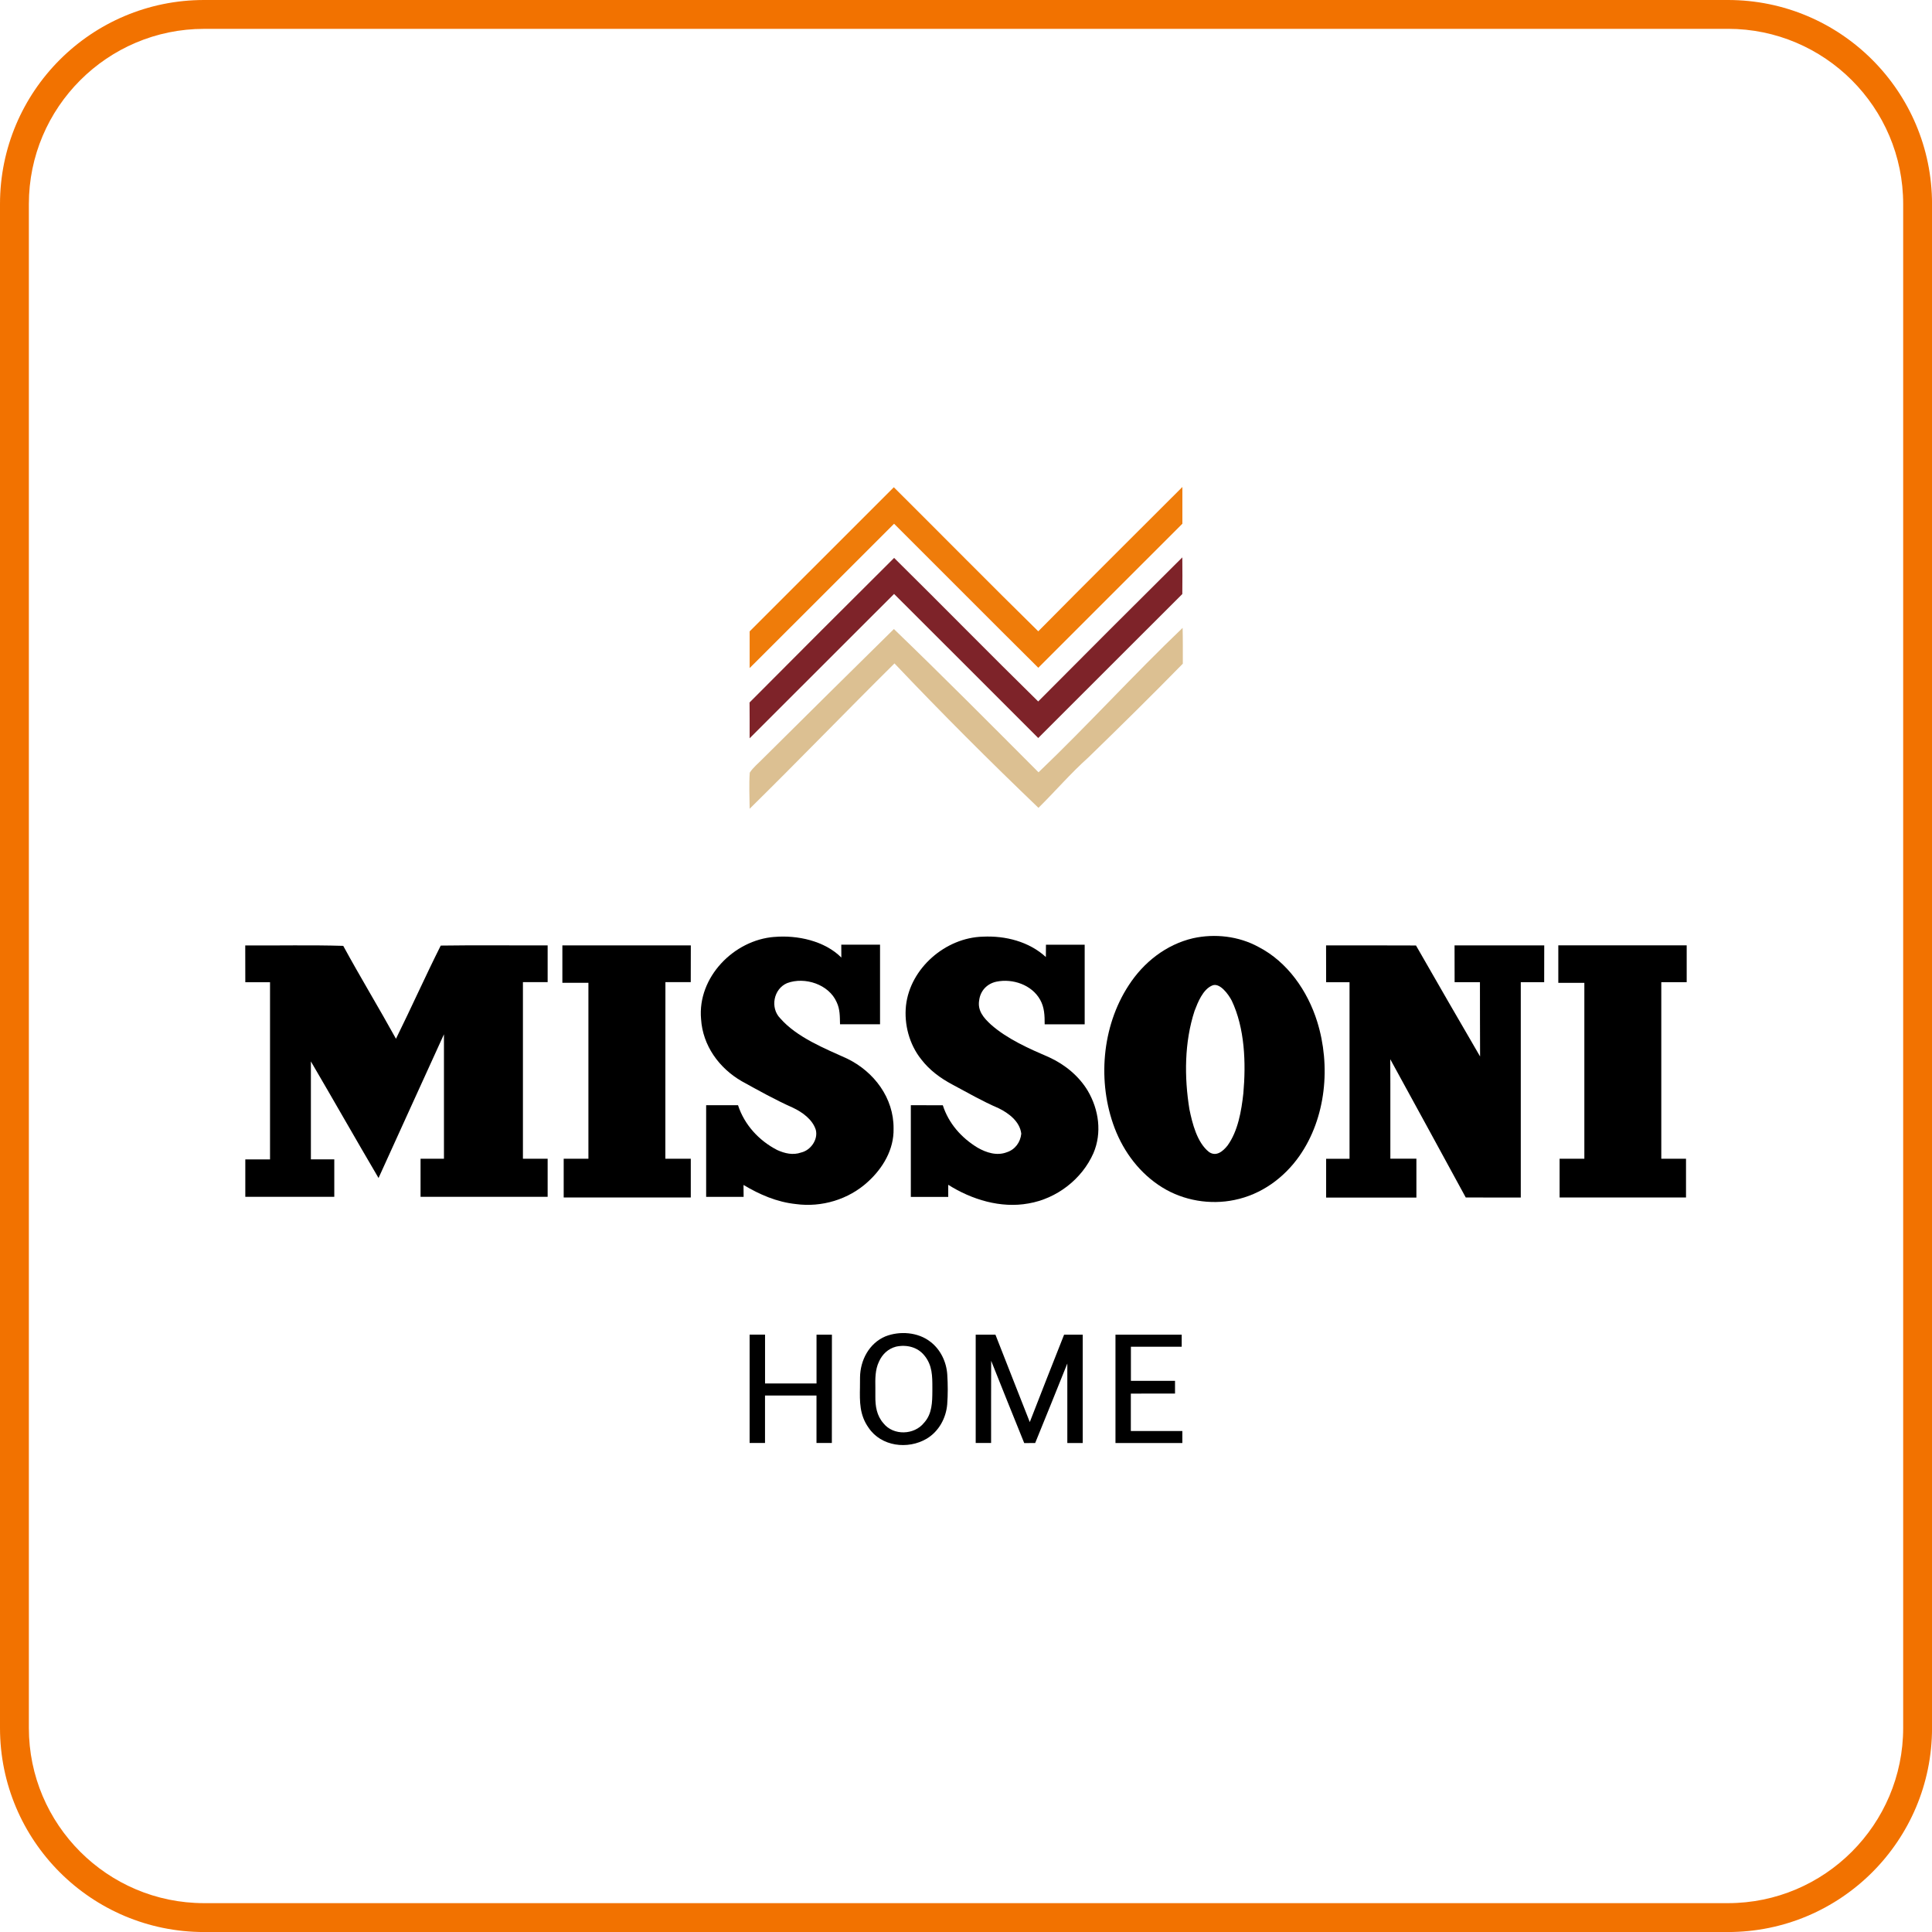
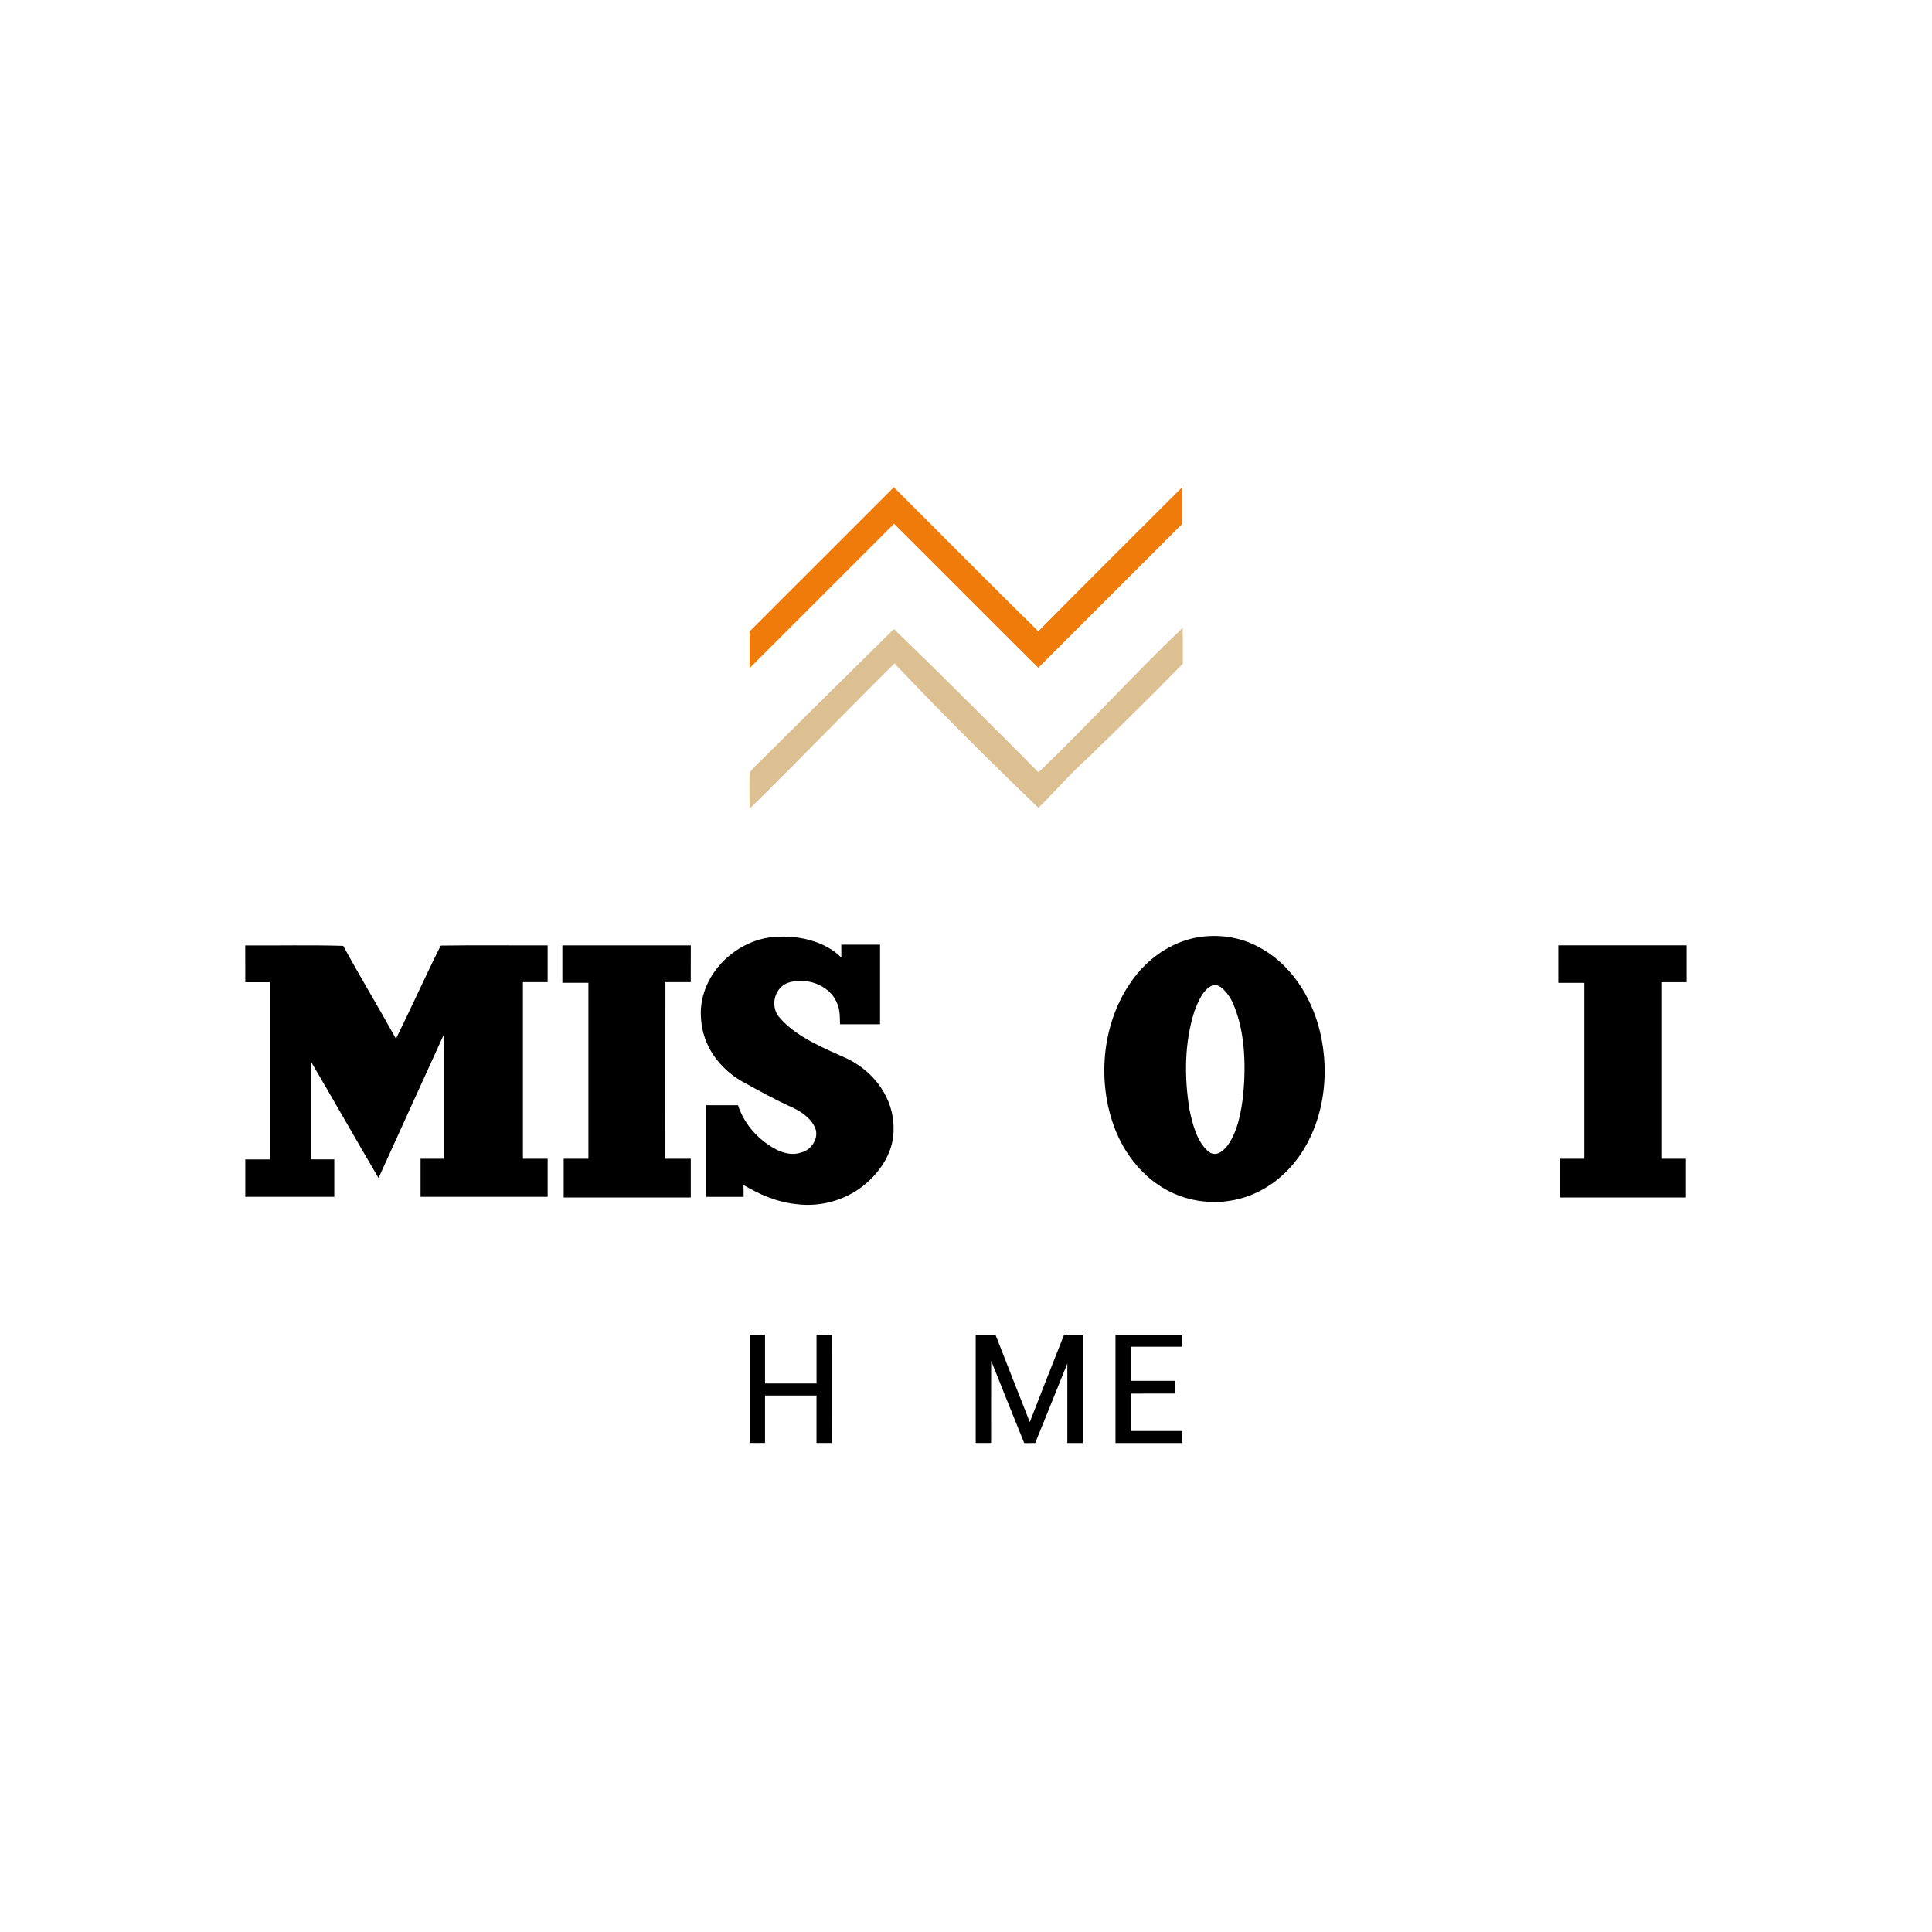
<svg xmlns="http://www.w3.org/2000/svg" id="Capa_2" data-name="Capa 2" viewBox="0 0 569.74 569.74">
  <defs>
    <style>      .cls-1 {        fill: #f27200;      }      .cls-2 {        fill: #ef7c0a;      }      .cls-3 {        fill-rule: evenodd;      }      .cls-4 {        fill: #dcc092;      }      .cls-5 {        fill: #7e2329;      }    </style>
  </defs>
  <g id="Capa_1-2" data-name="Capa 1">
    <g>
-       <path class="cls-1" d="M509.57,8.5c28.49,0,51.67,23.18,51.67,51.67v449.39c0,28.49-23.18,51.67-51.67,51.67H60.18c-28.49,0-51.67-23.18-51.67-51.67V60.18c0-28.49,23.18-51.67,51.67-51.67h449.39M509.57,0H60.18C26.94,0,0,26.94,0,60.18v449.39c0,33.24,26.94,60.18,60.18,60.18h449.39c33.24,0,60.18-26.94,60.18-60.18V60.18c0-33.23-26.94-60.18-60.18-60.18h0Z" />
      <g>
        <path class="cls-2" d="M263.58,143.68c14.21,14.14,28.3,28.44,42.6,42.49,14.09-14.26,28.33-28.39,42.5-42.56.02,3.61.02,7.22,0,10.83-14.16,14.16-28.32,28.33-42.49,42.48-14.23-14.1-28.34-28.34-42.53-42.47-14.2,14.18-28.37,28.4-42.59,42.56-.02-3.61,0-7.22,0-10.82,14.16-14.18,28.33-28.35,42.51-42.5Z" />
-         <path class="cls-5" d="M263.68,164.53c14.22,14.04,28.21,28.33,42.48,42.33,14.12-14.2,28.28-28.38,42.5-42.49.04,3.61.04,7.2,0,10.81-14.19,14.13-28.32,28.32-42.49,42.46-14.17-14.16-28.32-28.35-42.51-42.49-14.21,14.19-28.38,28.39-42.6,42.57,0-3.53.02-7.05-.02-10.56,14.17-14.24,28.38-28.47,42.63-42.63Z" />
        <path class="cls-4" d="M263.62,185.51c14.41,13.88,28.51,28.08,42.64,42.24,14.49-13.85,27.96-28.7,42.49-42.59.09,3.52.06,7.05.06,10.56-9.16,9.36-18.5,18.56-27.89,27.68-5.2,4.66-9.72,9.93-14.68,14.83-14.47-13.85-28.67-28.06-42.46-42.59-14.32,14.19-28.34,28.72-42.71,42.86-.03-3.53-.22-7.11.03-10.64,1.01-1.57,2.59-2.81,3.88-4.15,12.81-12.74,25.77-25.53,38.64-38.22Z" />
        <path d="M228.36,276.3c6.75-.59,14.83,1.14,19.75,6.08-.02-1.26-.02-2.52-.02-3.8,3.81,0,7.62,0,11.43,0,.02,7.83,0,15.65,0,23.48-3.94,0-7.87,0-11.8,0-.06-2.29.02-4.39-.99-6.52-2.31-5.28-9.41-7.57-14.6-5.63-4.02,1.69-5.09,7.3-2.04,10.39,4.88,5.6,13.1,8.88,19.72,11.88,7.94,3.85,13.79,11.61,13.7,20.65.14,6.15-3.16,11.68-7.6,15.7-5.66,5.2-13.64,7.58-21.23,6.54-5.59-.59-10.64-2.78-15.42-5.63.02,1.17.02,2.34.03,3.51-3.68,0-7.37,0-11.05,0,0-9.01,0-18.02,0-27.03,3.13,0,6.27,0,9.4,0,1.88,5.79,6.19,10.46,11.56,13.22,2.24,1.01,4.65,1.58,7.05.73,2.81-.65,5.05-3.8,4.33-6.67-.96-3.08-4-5.25-6.8-6.56-5.17-2.3-10.11-5.07-15.06-7.8-6.67-3.86-11.49-10.49-11.98-18.33-1.1-12.3,9.66-23.31,21.62-24.22Z" />
-         <path d="M289.86,276.22c6.63-.32,13.58,1.44,18.56,6,0-1.21.02-2.42.03-3.63,3.81,0,7.62,0,11.42,0,.02,7.83,0,15.65,0,23.48h-11.8c0-2.58-.05-4.99-1.36-7.29-2.48-4.39-8.09-6.27-12.87-5.29-2.75.59-4.73,2.65-5.08,5.47-.55,3.1,1.35,5.24,3.45,7.17,4.82,4.28,11.35,7.15,17.22,9.68,4.59,2.11,8.74,5.5,11.35,9.86,3.26,5.54,4.24,12.4,1.66,18.41-3.4,7.7-10.86,13.4-19.13,14.81-8.18,1.5-16.77-1.13-23.68-5.5v3.57c-3.68,0-7.35,0-11.03,0-.02-9.01,0-18.02,0-27.04,3.14,0,6.29,0,9.43.02,1.72,5.36,5.49,9.61,10.25,12.5,2.56,1.48,5.71,2.48,8.6,1.36,2.46-.78,4.03-2.93,4.29-5.47-.41-3.59-3.69-6.06-6.71-7.53-4.72-2.02-9.13-4.58-13.65-6.99-3.53-1.89-6.71-4.23-9.16-7.43-3.5-4.39-5.07-10.29-4.48-15.84,1.24-11.05,11.69-20.04,22.68-20.32Z" />
        <path d="M129.98,278.85c10.48-.16,21.03-.02,31.52-.06,0,3.61,0,7.23,0,10.84h-7.29c0,17.36-.02,34.71,0,52.07,2.43,0,4.86,0,7.29,0v11.23c-12.49.02-24.99.02-37.48,0,0-3.75,0-7.49,0-11.23h6.9c0-12.23.02-24.47,0-36.69-6.46,14.11-12.85,28.26-19.29,42.38-6.72-11.42-13.25-22.95-19.95-34.38.02,9.63,0,19.25,0,28.88,2.3,0,4.6,0,6.9,0v11.05c-8.75,0-17.49,0-26.24,0,0-3.68,0-7.36,0-11.04,2.43,0,4.86,0,7.29,0,0-17.41,0-34.83,0-52.25-2.43,0-4.86,0-7.29,0-.02-3.61,0-7.23-.02-10.84,9.63.06,19.28-.17,28.9.12,5.02,9.22,10.48,18.21,15.55,27.4,4.48-9.08,8.66-18.42,13.19-27.46Z" />
        <path d="M459.54,278.78c12.62,0,25.24,0,37.86,0,.02,3.62,0,7.24,0,10.86h-7.49c-.02,17.36,0,34.71,0,52.06,2.43,0,4.86,0,7.29,0,0,3.81,0,7.63,0,11.44-12.43,0-24.85,0-37.28,0v-11.44c2.43,0,4.86,0,7.3,0,0-17.29,0-34.57,0-51.86-2.56,0-5.12,0-7.68,0-.02-3.68-.02-7.38,0-11.06Z" />
        <path d="M165.84,278.79c12.62,0,25.25,0,37.88,0,0,3.61,0,7.23-.02,10.84-2.49,0-4.98,0-7.47,0-.03,17.36,0,34.71-.02,52.07,2.5,0,4.99,0,7.5,0,0,3.81,0,7.63,0,11.44-12.49,0-24.99,0-37.48,0,0-3.81,0-7.63,0-11.44,2.43,0,4.86,0,7.29,0,0-17.29.02-34.58,0-51.87-2.56,0-5.12,0-7.68,0v-11.05Z" />
-         <path d="M391.08,278.8c8.84,0,17.66-.03,26.49.02,6.26,10.93,12.56,21.85,18.9,32.73-.06-7.3,0-14.6-.04-21.91-2.49,0-4.98,0-7.47,0-.02-3.61,0-7.23-.02-10.84,8.81-.02,17.63-.02,26.45,0,0,3.61,0,7.23-.02,10.84-2.3,0-4.6,0-6.9,0,0,21.17,0,42.34,0,63.51-5.41-.02-10.82.02-16.23-.02-7.38-13.61-14.84-27.18-22.26-40.77.07,9.78,0,19.57.03,29.34,2.56,0,5.13,0,7.68,0,0,3.82,0,7.64,0,11.46-8.87,0-17.74,0-26.62,0,0-3.81,0-7.63,0-11.44h6.9c0-17.36,0-34.71,0-52.06-2.3,0-4.6,0-6.9,0-.02-3.61,0-7.23-.02-10.84Z" />
        <path class="cls-3" d="M371.11,279.24c-5.82-3.18-12.83-3.98-19.28-2.56-7.95,1.86-14.59,7.1-18.98,13.89-7.96,12.17-9.27,28.59-4.15,42.09,2.73,7.15,7.51,13.47,14.07,17.52,6.26,3.87,14.08,5.19,21.29,3.68,7.85-1.6,14.56-6.45,19.13-12.96,7.89-11.27,9.29-26.67,5.25-39.62-2.82-9.05-8.76-17.63-17.33-22.04ZM363.21,295.04c-.89-1.72-3.56-5.52-5.85-4.37-2.66,1.21-4.11,4.87-5.09,7.44-3.01,9.22-3.06,19.53-1.51,29.04.86,4.17,2.25,9.76,5.73,12.54,2.14,1.53,4.13-.16,5.48-1.84,3.11-4.26,4.13-10.3,4.69-15.44.79-8.92.46-19.16-3.45-27.38Z" />
        <path d="M221.07,393.58h4.54c0,4.8,0,9.59,0,14.4,5.06,0,10.12,0,15.18,0v-14.39c1.52,0,3.03,0,4.54,0-.02,10.65,0,21.3-.02,31.94h-4.53c0-4.66,0-9.33,0-14-5.06,0-10.12,0-15.18,0-.02,4.67,0,9.33,0,14h-4.54c0-10.65,0-21.3,0-31.95Z" />
        <path d="M287.73,393.59c1.94,0,3.88,0,5.82,0,3.4,8.58,6.71,17.2,10.13,25.78,3.32-8.62,6.74-17.19,10.12-25.78,1.83,0,3.66,0,5.49,0,0,10.65,0,21.3,0,31.95h-4.54c0-7.82,0-15.64,0-23.45-3.16,7.82-6.27,15.65-9.48,23.45-1.07,0-2.15.02-3.23.02-3.25-8.09-6.55-16.16-9.75-24.27-.05,8.09,0,16.17-.02,24.24-1.51,0-3.03,0-4.54,0,0-10.64,0-21.29,0-31.94Z" />
        <path d="M328.95,393.59c6.52-.02,13.03,0,19.53,0v3.55c-4.99,0-9.99,0-14.98,0-.02,3.36,0,6.71,0,10.07,4.33,0,8.67,0,13.01,0,0,1.25,0,2.49,0,3.74-4.35.02-8.69,0-13.03.02v11.03c5.06.02,10.12,0,15.19,0v3.54c-6.57.02-13.14,0-19.72,0,0-10.65,0-21.29,0-31.94Z" />
-         <path class="cls-3" d="M274.38,395.69c-3.64-2.86-9.07-3.26-13.29-1.59-4.8,2.04-7.41,7.02-7.47,12.1.01.98,0,1.95-.02,2.9-.08,4.22-.15,8.15,2.54,11.93,3.72,5.55,11.59,6.51,17.13,3.24,3.57-2.14,5.72-6.04,6.06-10.15.22-2.89.2-5.85.02-8.73-.23-3.73-1.97-7.41-4.97-9.7ZM272.64,399.79c-2-2.56-5.3-3.34-8.4-2.67-2.34.61-4.07,2.25-5.04,4.44-1.14,2.38-1.1,5.05-1.06,7.69.01.83.02,1.66,0,2.48-.03,2.95.39,5.74,2.41,8.02,2.94,3.67,9.09,3.45,11.96-.19,2.38-2.61,2.42-6.07,2.44-9.41,0-.31,0-.62,0-.92,0-3.42,0-6.58-2.3-9.44Z" />
      </g>
    </g>
  </g>
</svg>